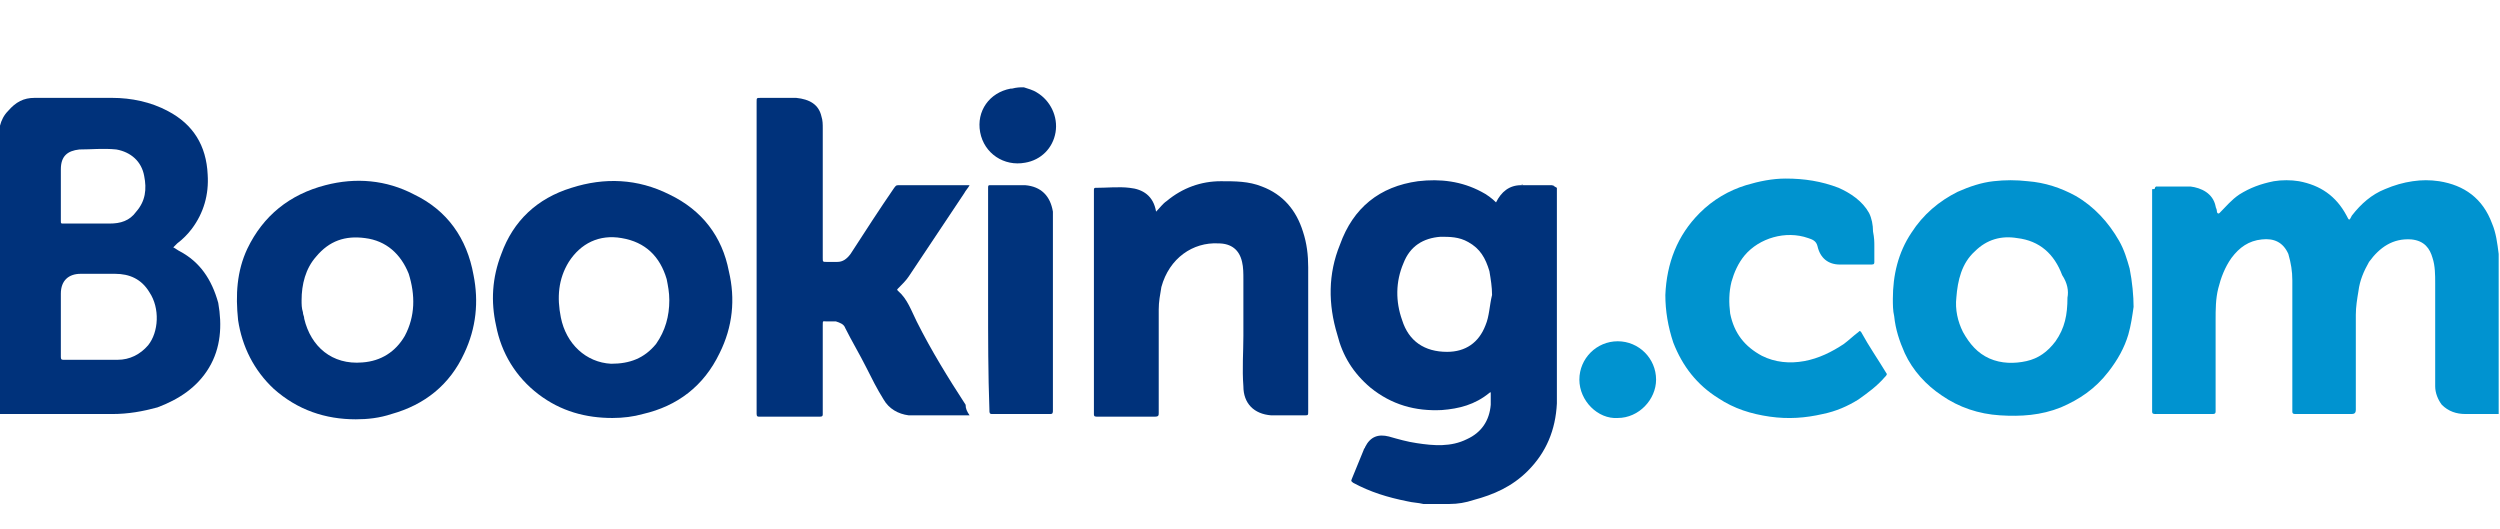
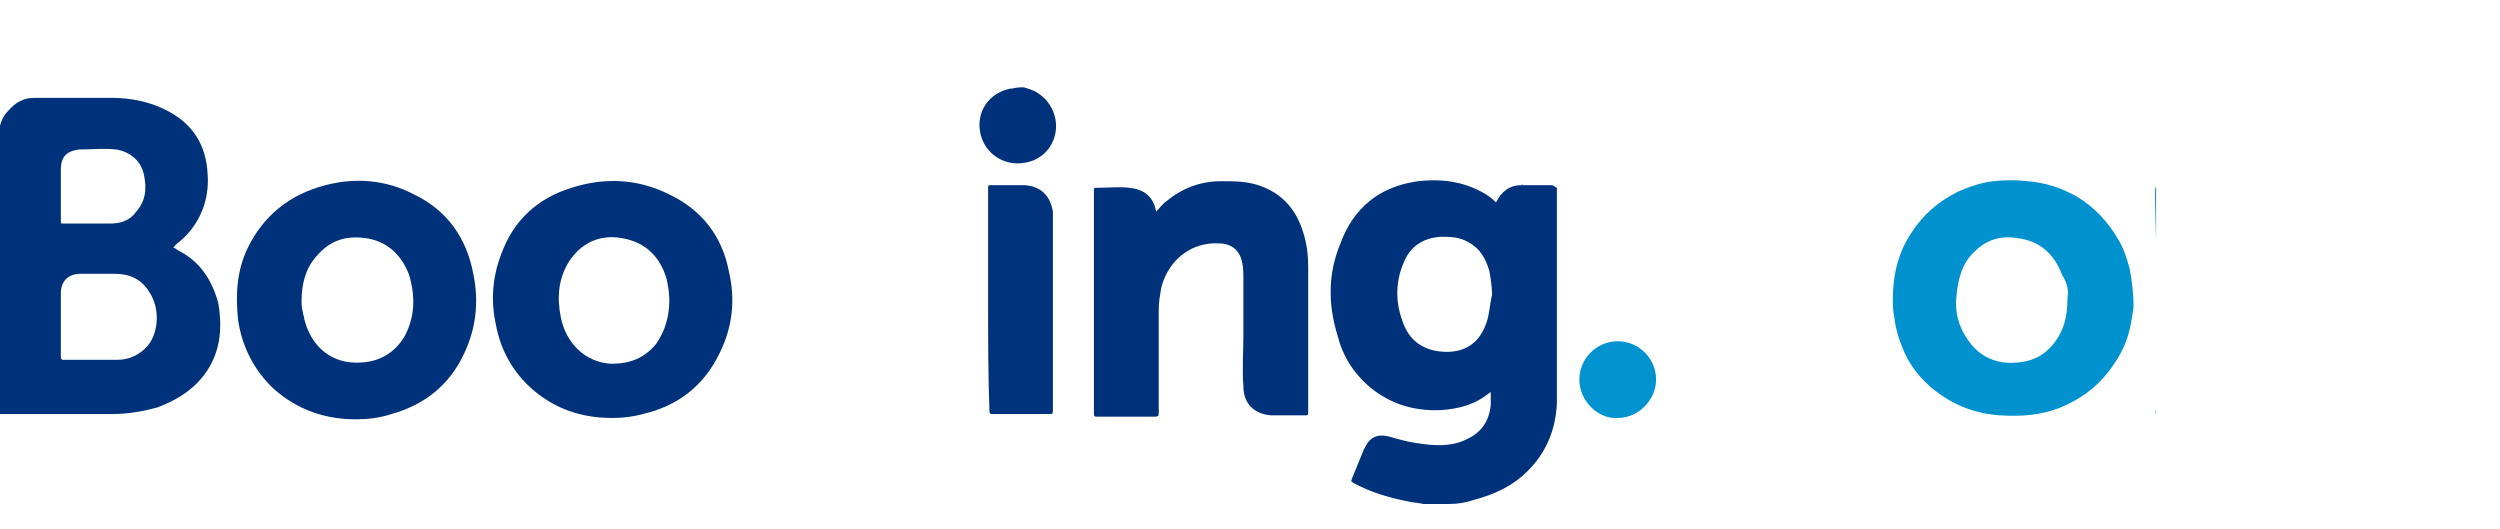
<svg xmlns="http://www.w3.org/2000/svg" version="1.1" id="Layer_1" x="0px" y="0px" viewBox="0 0 189 40" style="enable-background:new 0 0 189 40;" xml:space="preserve">
  <style type="text/css">
	.st0{fill-rule:evenodd;clip-rule:evenodd;fill:#0093D0;}
	.st1{fill-rule:evenodd;clip-rule:evenodd;fill:#00327B;}
	.st2{fill-rule:evenodd;clip-rule:evenodd;fill:#0093CF;}
	.st3{fill-rule:evenodd;clip-rule:evenodd;fill:#00337C;}
	.st4{fill-rule:evenodd;clip-rule:evenodd;fill:#002E5F;}
	.st5{fill-rule:evenodd;clip-rule:evenodd;fill:#0084A7;}
	.st6{fill:#00327B;}
	.st7{fill:#0092CF;}
</style>
  <g>
-     <path class="st0" d="M163,14.1c0,0,0.1,0,0.1,0c0.8,0,1.7,0,2.5,0c0.8,0.1,1.7,0.5,1.9,1.5c0,0.1,0.1,0.2,0.1,0.4   c0,0.1,0.1,0.2,0.2,0.1c0.5-0.5,0.9-1,1.5-1.4c0.8-0.5,1.6-0.8,2.6-1c0.6-0.1,1.3-0.1,1.9,0c1.6,0.3,2.8,1.1,3.6,2.6   c0.2,0.4,0.2,0.4,0.4,0c0.7-0.9,1.5-1.6,2.5-2c0.7-0.3,1.4-0.5,2.1-0.6c0.7-0.1,1.3-0.1,2,0c1.9,0.3,3.3,1.3,4,3.2   c0.3,0.7,0.4,1.5,0.5,2.3c0,0,0,0.1,0,0.1c0,4,0,8,0,12c-0.8,0-1.7,0-2.5,0c-0.7,0-1.3-0.2-1.8-0.7c-0.3-0.4-0.5-0.9-0.5-1.4   c0-2.6,0-5.2,0-7.8c0-0.6,0-1.3-0.2-1.9c-0.2-0.7-0.6-1.3-1.6-1.4c-1.4-0.1-2.4,0.6-3.2,1.7c-0.4,0.7-0.7,1.4-0.8,2.2   c-0.1,0.6-0.2,1.2-0.2,1.8c0,2.4,0,4.8,0,7.2c0,0.2-0.1,0.3-0.3,0.3c-1.4,0-2.8,0-4.2,0c-0.2,0-0.3,0-0.3-0.2c0-3.3,0-6.6,0-9.9   c0-0.7-0.1-1.3-0.3-2c-0.4-0.9-1.1-1.2-2-1.1c-1,0.1-1.7,0.6-2.3,1.4c-0.5,0.7-0.8,1.5-1,2.3c-0.2,0.8-0.2,1.6-0.2,2.4   c0,2.3,0,4.6,0,6.9c0,0.2-0.1,0.2-0.3,0.2c-1.4,0-2.8,0-4.2,0c-0.2,0-0.3,0-0.3-0.2c0-2.1,0-4.3,0-6.4c0-0.1,0-0.2,0-0.2   c0,0,0,0.1,0,0.1c0,2.2,0,4.4,0,6.5c0,0,0,0,0,0c0,0,0,0,0,0c0-0.1,0-0.1,0-0.2c0-5.5,0-11,0-16.6C163,14.3,162.9,14.2,163,14.1z" />
    <path class="st1" d="M77.4,6.6c0.3,0.1,0.7,0.2,1,0.4c1,0.6,1.6,1.8,1.4,3c-0.2,1.2-1.1,2.1-2.3,2.3c-1.6,0.3-3.1-0.7-3.4-2.3   c-0.3-1.6,0.7-3,2.3-3.3c0,0,0.1,0,0.1,0C76.9,6.6,77.1,6.6,77.4,6.6z" />
-     <path class="st1" d="M73.3,31.4c-1.6,0-3.1,0-4.6,0c-0.8-0.1-1.5-0.5-1.9-1.2c-0.5-0.8-0.9-1.6-1.3-2.4c-0.5-1-1.1-2-1.6-3   c-0.1-0.3-0.4-0.4-0.7-0.5c-0.2,0-0.4,0-0.7,0c-0.3,0-0.3-0.1-0.3,0.3c0,2,0,4.1,0,6.1c0,0.2,0,0.4,0,0.6c0,0.1,0,0.2-0.2,0.2   c-1.5,0-3.1,0-4.6,0c-0.1,0-0.2,0-0.2-0.2c0-0.2,0-0.4,0-0.7c0-7.6,0-15.2,0-22.9c0-0.3,0-0.3,0.3-0.3c0.9,0,1.8,0,2.7,0   c1,0.1,1.7,0.5,1.9,1.4c0.1,0.3,0.1,0.6,0.1,0.9c0,3.3,0,6.5,0,9.8c0,0.3,0,0.3,0.3,0.3c0.3,0,0.5,0,0.8,0c0.4,0,0.7-0.2,1-0.6   c1.1-1.7,2.2-3.4,3.3-5c0.1-0.1,0.1-0.2,0.3-0.2c1.8,0,3.5,0,5.3,0c0,0,0.1,0,0.1,0c-0.1,0.2-0.3,0.4-0.4,0.6   c-1.4,2.1-2.8,4.2-4.2,6.3c-0.2,0.3-0.5,0.6-0.8,0.9c-0.1,0.1-0.1,0.1,0,0.2c0.7,0.6,1,1.5,1.4,2.3c1.1,2.2,2.4,4.3,3.7,6.3   C73,30.9,73.1,31.1,73.3,31.4z" />
    <path class="st1" d="M87.4,16c0.3-0.3,0.5-0.6,0.8-0.8c1.2-1,2.6-1.5,4.1-1.5c1.1,0,2.1,0,3.1,0.4c1.6,0.6,2.6,1.8,3.1,3.4   c0.3,0.9,0.4,1.8,0.4,2.7c0,1.6,0,3.2,0,4.8c0,2,0,4.1,0,6.1c0,0.3,0,0.3-0.3,0.3c-0.8,0-1.7,0-2.5,0c-1.3-0.1-2.1-0.9-2.1-2.2   c-0.1-1.3,0-2.6,0-3.8c0-1.4,0-2.9,0-4.3c0-0.4,0-0.9-0.1-1.3c-0.2-0.9-0.8-1.4-1.8-1.4c-1.9-0.1-3.7,1.1-4.3,3.3   c-0.1,0.6-0.2,1.1-0.2,1.7c0,2.6,0,5.2,0,7.8c0,0.2,0,0.3-0.3,0.3c-1.5,0-3,0-4.4,0c-0.2,0-0.2-0.1-0.2-0.2c0-5,0-10.1,0-15.1   c0-0.6,0-1.2,0-1.8c0-0.1,0-0.2,0.1-0.2c0.9,0,1.8-0.1,2.6,0c1,0.1,1.8,0.6,2,1.8C87.3,15.9,87.3,15.9,87.4,16z" />
-     <path class="st2" d="M141.7,18.6c0,0.4,0,0.8,0,1.2c0,0.1,0,0.2-0.2,0.2c-0.8,0-1.6,0-2.4,0c-0.9,0-1.5-0.5-1.7-1.4   c-0.1-0.4-0.4-0.5-0.7-0.6c-1.7-0.6-3.7,0-4.8,1.3c-0.5,0.6-0.8,1.3-1,2c-0.2,0.8-0.2,1.6-0.1,2.4c0.3,1.5,1.1,2.5,2.4,3.2   c1,0.5,2.1,0.6,3.2,0.4c1.1-0.2,2.1-0.7,3-1.3c0.4-0.3,0.7-0.6,1.1-0.9c0.1-0.1,0.1-0.1,0.2,0c0.6,1.1,1.3,2.1,1.9,3.1   c0.1,0.1,0,0.2-0.1,0.3c-0.6,0.7-1.3,1.2-2,1.7c-0.8,0.5-1.7,0.9-2.7,1.1c-1.3,0.3-2.6,0.4-4,0.2c-1.4-0.2-2.7-0.6-3.9-1.4   c-1.6-1-2.7-2.4-3.4-4.2c-0.4-1.2-0.6-2.4-0.6-3.6c0.1-2.4,0.9-4.5,2.6-6.2c1-1,2.2-1.7,3.5-2.1c1-0.3,2-0.5,3-0.5   c1.4,0,2.7,0.2,4,0.7c0.9,0.4,1.8,1,2.3,1.9c0.2,0.4,0.3,0.9,0.3,1.4C141.7,18,141.7,18.3,141.7,18.6   C141.7,18.6,141.7,18.6,141.7,18.6z" />
    <path class="st3" d="M74.7,22.7c0-2.8,0-5.6,0-8.5c0-0.1,0-0.2,0.1-0.2c0.9,0,1.8,0,2.7,0c1.2,0.1,1.9,0.8,2.1,2c0,0.2,0,0.4,0,0.7   c0,4.8,0,9.6,0,14.3c0,0.2,0,0.3-0.2,0.3c-1.5,0-3,0-4.4,0c-0.2,0-0.2-0.1-0.2-0.3C74.7,28.3,74.7,25.5,74.7,22.7   C74.7,22.7,74.7,22.7,74.7,22.7z" />
    <path class="st0" d="M122.3,31.6c-1.5,0.1-2.9-1.3-2.9-2.9c0-1.6,1.3-2.9,2.9-2.9c1.6,0,2.9,1.3,2.9,2.9   C125.2,30.2,123.9,31.6,122.3,31.6z" />
    <path class="st4" d="M117.5,30.5c0-0.1,0-0.3,0-0.4c0-5.3,0-10.5,0-15.8c0-0.3,0-0.3-0.3-0.3c-0.7,0-1.4,0-2.2,0   c0.1-0.1,0.1,0,0.2,0c0.7,0,1.4,0,2.1,0c0.2,0,0.2,0,0.2,0.2c0,5.3,0,10.7,0,16C117.5,30.3,117.5,30.4,117.5,30.5z" />
-     <path class="st5" d="M163,14.1c0,5.7,0,11.4,0,17.2c-0.1-0.1,0-0.2,0-0.3c0-2.1,0-4.1,0-6.2c0-0.1,0-0.2,0-0.3c0-2.1,0-4.1,0-6.2   c0-1.3,0-2.6,0-3.9C162.9,14.3,162.9,14.2,163,14.1z" />
+     <path class="st5" d="M163,14.1c0,5.7,0,11.4,0,17.2c-0.1-0.1,0-0.2,0-0.3c0-2.1,0-4.1,0-6.2c0-0.1,0-0.2,0-0.3c0-2.1,0-4.1,0-6.2   C162.9,14.3,162.9,14.2,163,14.1z" />
    <g>
      <path class="st6" d="M13.6,19c-0.2-0.1-0.3-0.2-0.5-0.3c0.1-0.1,0.2-0.2,0.3-0.3c0.4-0.3,0.8-0.7,1.1-1.1c0.9-1.2,1.3-2.6,1.2-4.1    c-0.1-2.2-1.1-3.8-3-4.8c-1.3-0.7-2.8-1-4.2-1c-2,0-3.9,0-5.9,0c-0.8,0-1.4,0.3-2,1C0.3,8.7,0.1,9.1,0,9.5C0,16.8,0,24,0,31.3    c0.1,0,0.2,0,0.3,0c2.7,0,5.4,0,8.2,0c1.2,0,2.3-0.2,3.4-0.5c1.6-0.6,3-1.5,3.9-3c0.9-1.5,1-3.2,0.7-4.9    C16,21.1,15.1,19.8,13.6,19z M4.6,14.8C4.6,14.8,4.6,14.8,4.6,14.8c0-0.7,0-1.3,0-2c0-1,0.5-1.4,1.4-1.5c0.9,0,1.8-0.1,2.8,0    c1.1,0.2,1.9,0.9,2.1,2c0.2,1,0.1,1.9-0.6,2.7c-0.5,0.7-1.2,0.9-2,0.9c-1.2,0-2.3,0-3.5,0c-0.2,0-0.2,0-0.2-0.2    C4.6,16.2,4.6,15.5,4.6,14.8z M11.2,26.1c-0.6,0.7-1.4,1.1-2.3,1.1c-1.4,0-2.7,0-4.1,0c-0.1,0-0.2,0-0.2-0.2c0-0.8,0-1.6,0-2.5    c0,0,0,0,0,0c0-0.8,0-1.6,0-2.3c0-1,0.6-1.5,1.5-1.5c0.9,0,1.7,0,2.6,0c1.1,0,2,0.4,2.6,1.4C12.1,23.3,12,25.1,11.2,26.1z" />
      <path class="st6" d="M117.3,14c-0.5,0-1.1,0-1.6,0c-0.2,0-0.4,0-0.7,0c-0.9,0-1.5,0.5-1.9,1.3c-0.3-0.3-0.7-0.6-1.1-0.8    c-1.5-0.8-3.1-1-4.8-0.8c-2.9,0.4-4.9,2-5.9,4.8c-0.9,2.2-0.9,4.5-0.2,6.8c0.4,1.6,1.2,2.9,2.5,4c1.6,1.3,3.4,1.8,5.4,1.7    c1.3-0.1,2.5-0.4,3.6-1.3c0,0,0.1-0.1,0.1,0c0,0.3,0,0.6,0,0.9c-0.1,1.2-0.7,2.1-1.8,2.6c-1.2,0.6-2.5,0.5-3.8,0.3    c-0.7-0.1-1.4-0.3-2.1-0.5c-0.8-0.2-1.4,0-1.8,0.8c0,0.1-0.1,0.1-0.1,0.2c-0.3,0.7-0.6,1.5-0.9,2.2c-0.1,0.2,0,0.2,0.1,0.3    c1.3,0.7,2.6,1.1,4.1,1.4c0.4,0.1,0.8,0.1,1.2,0.2c0.6,0,1.2,0,1.9,0c0,0,0.1,0,0.1,0c0.6,0,1.2-0.1,1.8-0.3    c1.5-0.4,2.9-1,4.1-2.2c1.4-1.4,2.1-3.1,2.2-5.1c0-0.1,0-0.2,0-0.3c0-5.3,0-10.6,0-15.9c0,0,0-0.1,0-0.1    C117.5,14.1,117.4,14,117.3,14z M112.3,24.6c-0.5,1.3-1.5,2-2.9,2c-1.7,0-2.9-0.8-3.4-2.4c-0.5-1.4-0.5-2.9,0.1-4.3    c0.5-1.3,1.5-1.9,2.8-2c0.7,0,1.4,0,2.1,0.4c0.9,0.5,1.3,1.2,1.6,2.2c0.1,0.6,0.2,1.2,0.2,1.8C112.6,23.1,112.6,23.9,112.3,24.6z" />
      <path class="st7" d="M161,20.3c-0.2-0.7-0.4-1.4-0.8-2.1c-0.8-1.4-1.9-2.6-3.3-3.4c-1.1-0.6-2.3-1-3.6-1.1c-0.9-0.1-1.7-0.1-2.6,0    c-0.9,0.1-1.8,0.4-2.7,0.8c-1.4,0.7-2.6,1.7-3.5,3.1c-1,1.5-1.4,3.2-1.4,5c0,0.4,0,0.9,0.1,1.3c0.1,1,0.4,1.9,0.8,2.8    c0.6,1.3,1.6,2.4,2.8,3.2c1.3,0.9,2.8,1.4,4.4,1.5c1.6,0.1,3.1,0,4.6-0.6c1.4-0.6,2.6-1.4,3.6-2.7c0.7-0.9,1.2-1.8,1.5-2.8    c0.2-0.7,0.3-1.4,0.4-2.1C161.3,22.4,161.2,21.3,161,20.3z M156.3,22.5c0,1.3-0.2,2.3-0.9,3.3c-0.6,0.8-1.3,1.3-2.2,1.5    c-0.9,0.2-1.9,0.2-2.8-0.2c-0.9-0.4-1.5-1.1-2-2c-0.4-0.8-0.6-1.7-0.5-2.6c0.1-1.3,0.4-2.6,1.4-3.5c0.9-0.9,2-1.2,3.2-1    c1.7,0.2,2.8,1.2,3.4,2.8C156.3,21.4,156.4,22,156.3,22.5z" />
      <path class="st6" d="M50.6,14.7c-2.4-1.2-4.9-1.3-7.4-0.5c-2.6,0.8-4.4,2.5-5.3,5c-0.7,1.8-0.8,3.6-0.4,5.4    c0.4,2.1,1.5,3.9,3.2,5.2c1.7,1.3,3.6,1.8,5.6,1.8c0.8,0,1.6-0.1,2.3-0.3c2.6-0.6,4.6-2.1,5.8-4.6c1-2,1.2-4.1,0.7-6.2    C54.6,17.9,53.1,15.9,50.6,14.7z M50.6,22.7c0,1.2-0.3,2.3-1,3.3c-0.9,1.1-2,1.5-3.4,1.5c-1.9-0.1-3.4-1.5-3.8-3.5    c-0.3-1.5-0.2-2.9,0.6-4.2c0.9-1.4,2.3-2.1,4-1.8c1.8,0.3,2.9,1.4,3.4,3.1C50.5,21.6,50.6,22.1,50.6,22.7z" />
      <path class="st6" d="M31.3,14.7c-2.1-1.1-4.4-1.3-6.7-0.7c-2.7,0.7-4.7,2.3-5.9,4.8c-0.8,1.7-0.9,3.5-0.7,5.4    c0.3,2,1.2,3.8,2.7,5.2c1.8,1.6,3.9,2.3,6.2,2.3c0.9,0,1.8-0.1,2.7-0.4c2.5-0.7,4.4-2.2,5.5-4.6c0.9-1.9,1.1-3.9,0.7-5.9    C35.3,18,33.8,15.9,31.3,14.7z M30.6,25.4c-0.7,1.2-1.8,1.9-3.2,2c-2.3,0.2-3.9-1.2-4.4-3.3c0-0.2-0.1-0.3-0.1-0.5    c-0.1-0.3-0.1-0.6-0.1-0.9c0-1.2,0.3-2.4,1.1-3.3c1-1.2,2.2-1.6,3.7-1.4c1.6,0.2,2.7,1.2,3.3,2.7C31.4,22.3,31.4,23.9,30.6,25.4z" />
    </g>
  </g>
</svg>